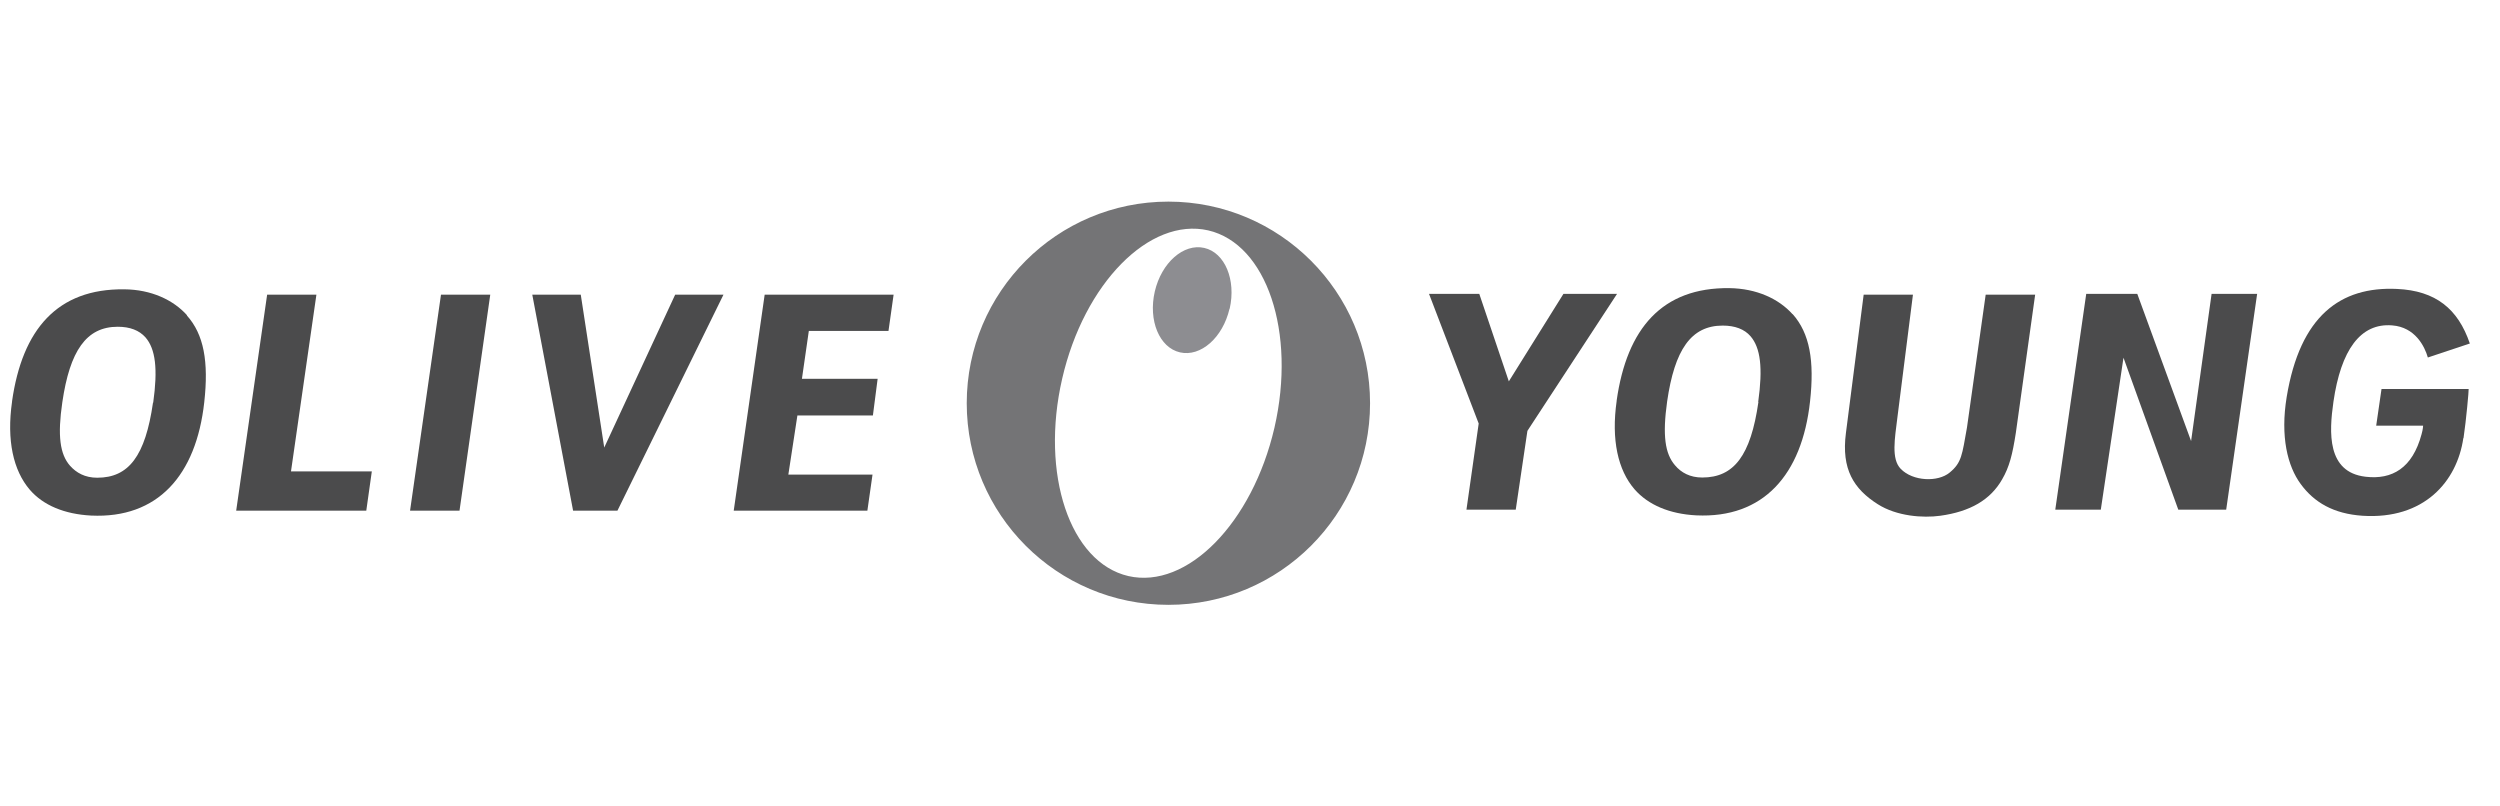
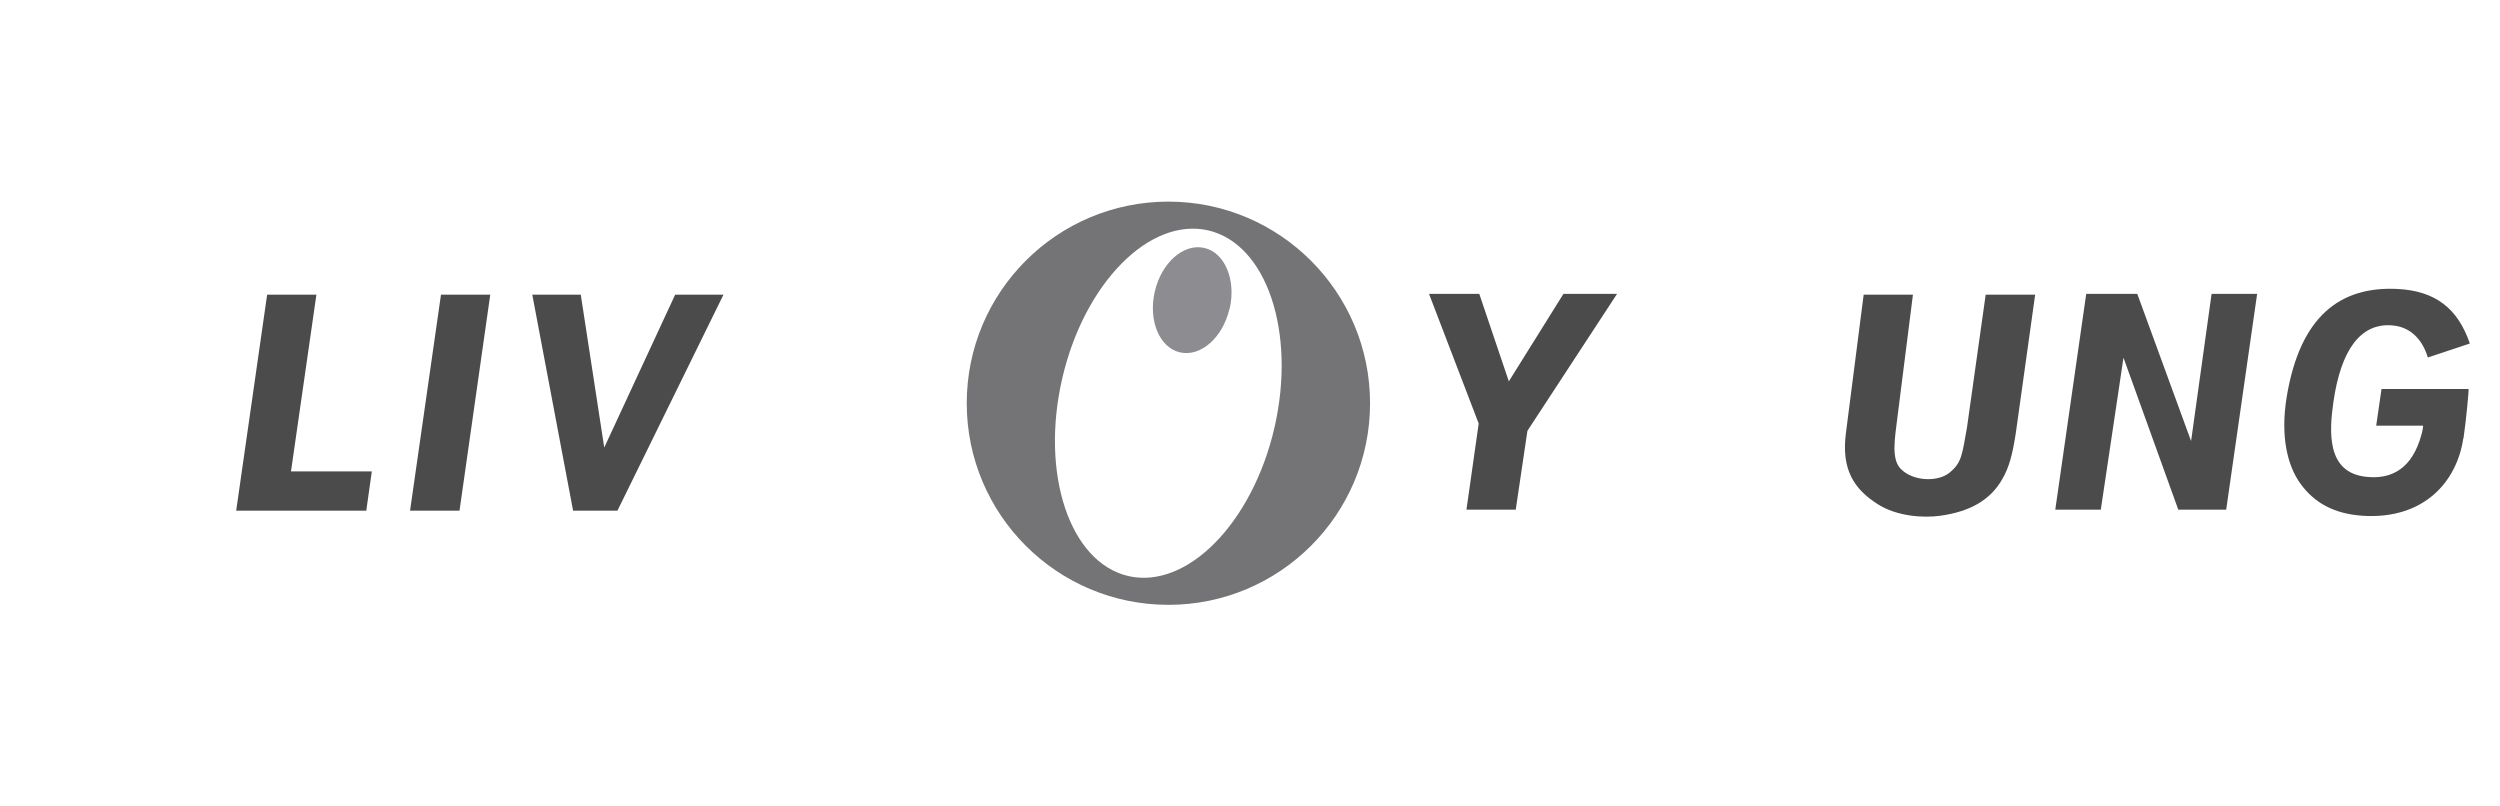
<svg xmlns="http://www.w3.org/2000/svg" width="124" height="40" viewBox="0 0 124 40" fill="none">
  <g clip-path="url(#clip0_129_74)">
    <path d="M14.433 23.382L15.694 14.614H13.25L11.715 25.328H18.168L18.442 23.382H14.433Z" fill="#4B4B4C" />
    <path d="M21.873 14.614L20.339 25.328H22.792L24.317 14.614H21.873Z" fill="#4B4B4C" />
    <path d="M33.489 14.614L29.97 22.199L28.806 14.614H26.401L28.425 25.328H30.625L35.885 14.614H33.489Z" fill="#4B4B4C" />
    <path d="M75.767 21.359L80.206 14.575H77.547L74.838 18.915L73.372 14.575H70.879L73.343 21.007L72.736 25.279H75.181L75.757 21.388L75.767 21.359Z" fill="#4B4B4C" />
-     <path d="M88.908 15.582C88.224 14.819 87.129 14.311 85.779 14.291C82.445 14.252 80.695 16.285 80.187 19.863V19.883C79.913 21.808 80.245 23.314 81.076 24.272C81.751 25.044 82.807 25.494 84.137 25.562C87.461 25.718 89.378 23.558 89.778 19.912C90.003 17.889 89.759 16.53 88.918 15.582H88.908ZM87.217 19.941C86.835 22.6 86.004 23.685 84.43 23.685C83.824 23.685 83.384 23.441 83.081 23.079C82.582 22.503 82.455 21.593 82.69 19.912C83.061 17.351 83.873 16.149 85.447 16.149C86.053 16.149 86.522 16.325 86.826 16.677C87.324 17.253 87.442 18.25 87.207 19.932L87.217 19.941Z" fill="#4B4B4C" />
-     <path d="M9.271 15.63C8.596 14.878 7.501 14.36 6.161 14.35C2.847 14.311 1.106 16.334 0.598 19.902V19.922C0.324 21.838 0.657 23.333 1.478 24.291C2.143 25.064 3.199 25.503 4.519 25.572C7.823 25.728 9.73 23.578 10.131 19.951C10.356 17.937 10.111 16.588 9.271 15.65V15.63ZM7.589 19.971C7.207 22.62 6.386 23.695 4.822 23.695C4.216 23.695 3.785 23.451 3.472 23.099C2.974 22.532 2.847 21.613 3.091 19.951C3.463 17.41 4.274 16.207 5.839 16.207C6.445 16.207 6.904 16.383 7.217 16.735C7.716 17.312 7.833 18.299 7.599 19.971H7.589Z" fill="#4B4B4C" />
    <path d="M109.695 14.575L108.678 21.877L106.009 14.575H103.477L101.942 25.279H104.2L105.325 17.742L108.043 25.279H110.419L111.954 14.575H109.695Z" fill="#4B4B4C" />
-     <path d="M122.181 21.73C121.868 23.891 120.226 25.777 117.185 25.582C115.738 25.484 114.78 24.917 114.115 24.008C113.46 23.118 113.098 21.652 113.42 19.687C114.085 15.66 116.09 14.203 118.886 14.331C120.812 14.418 121.917 15.318 122.504 17.038L120.421 17.732C120.265 17.185 119.795 16.227 118.651 16.139C117.077 16.012 116.109 17.361 115.738 19.932C115.523 21.437 115.405 23.421 117.331 23.646C118.651 23.803 119.658 23.216 120.108 21.544C120.186 21.271 120.186 21.114 120.186 21.114H117.859L118.123 19.296H122.445C122.455 19.355 122.328 20.802 122.191 21.73H122.181Z" fill="#4B4B4C" />
-     <path d="M37.928 14.614L36.393 25.328H43.022L43.277 23.539H39.102L39.551 20.606H43.296L43.531 18.788H39.776L40.118 16.413H44.069L44.323 14.614H37.928Z" fill="#4B4B4C" />
+     <path d="M122.181 21.73C121.868 23.891 120.226 25.777 117.185 25.582C115.738 25.484 114.78 24.917 114.115 24.008C113.46 23.118 113.098 21.652 113.42 19.687C114.085 15.66 116.09 14.203 118.886 14.331C120.812 14.418 121.917 15.318 122.504 17.038L120.421 17.732C120.265 17.185 119.795 16.227 118.651 16.139C117.077 16.012 116.109 17.361 115.738 19.932C115.523 21.437 115.405 23.421 117.331 23.646C118.651 23.803 119.658 23.216 120.108 21.544C120.186 21.271 120.186 21.114 120.186 21.114H117.859L118.123 19.296H122.445C122.455 19.355 122.328 20.802 122.191 21.73H122.181" fill="#4B4B4C" />
    <path d="M98.49 14.614L97.561 21.212C97.317 22.561 97.307 22.942 96.701 23.441C96.124 23.92 94.882 23.881 94.276 23.255C93.797 22.766 93.983 21.75 94.11 20.714L94.882 14.614H92.438L91.558 21.476C91.323 23.275 91.949 24.252 93.132 25.005C94.081 25.611 95.381 25.699 96.232 25.582C97.728 25.376 98.725 24.79 99.302 23.783C99.663 23.167 99.82 22.542 99.986 21.466L100.944 14.614H98.5H98.49Z" fill="#4B4B4C" />
    <path d="M57.953 10C52.428 10 47.95 14.477 47.95 20C47.95 25.523 52.428 30 57.953 30C63.477 30 67.955 25.523 67.955 20C67.955 14.477 63.467 10 57.953 10ZM63.213 21.212C62.118 25.943 58.882 29.238 55.968 28.573C53.064 27.898 51.597 23.519 52.683 18.788C53.768 14.057 57.014 10.762 59.928 11.427C62.832 12.102 64.298 16.481 63.213 21.212Z" fill="#747476" />
    <path d="M60.983 15.318C60.65 16.745 59.556 17.713 58.529 17.478C57.503 17.243 56.946 15.894 57.278 14.457C57.61 13.03 58.705 12.062 59.732 12.297C60.758 12.532 61.315 13.881 60.993 15.308L60.983 15.318Z" fill="#8D8D91" />
  </g>
  <defs>
    <clipPath id="clip0_129_74">
      <rect width="123" height="40" fill="white" transform="translate(0.5)" />
    </clipPath>
  </defs>
</svg>